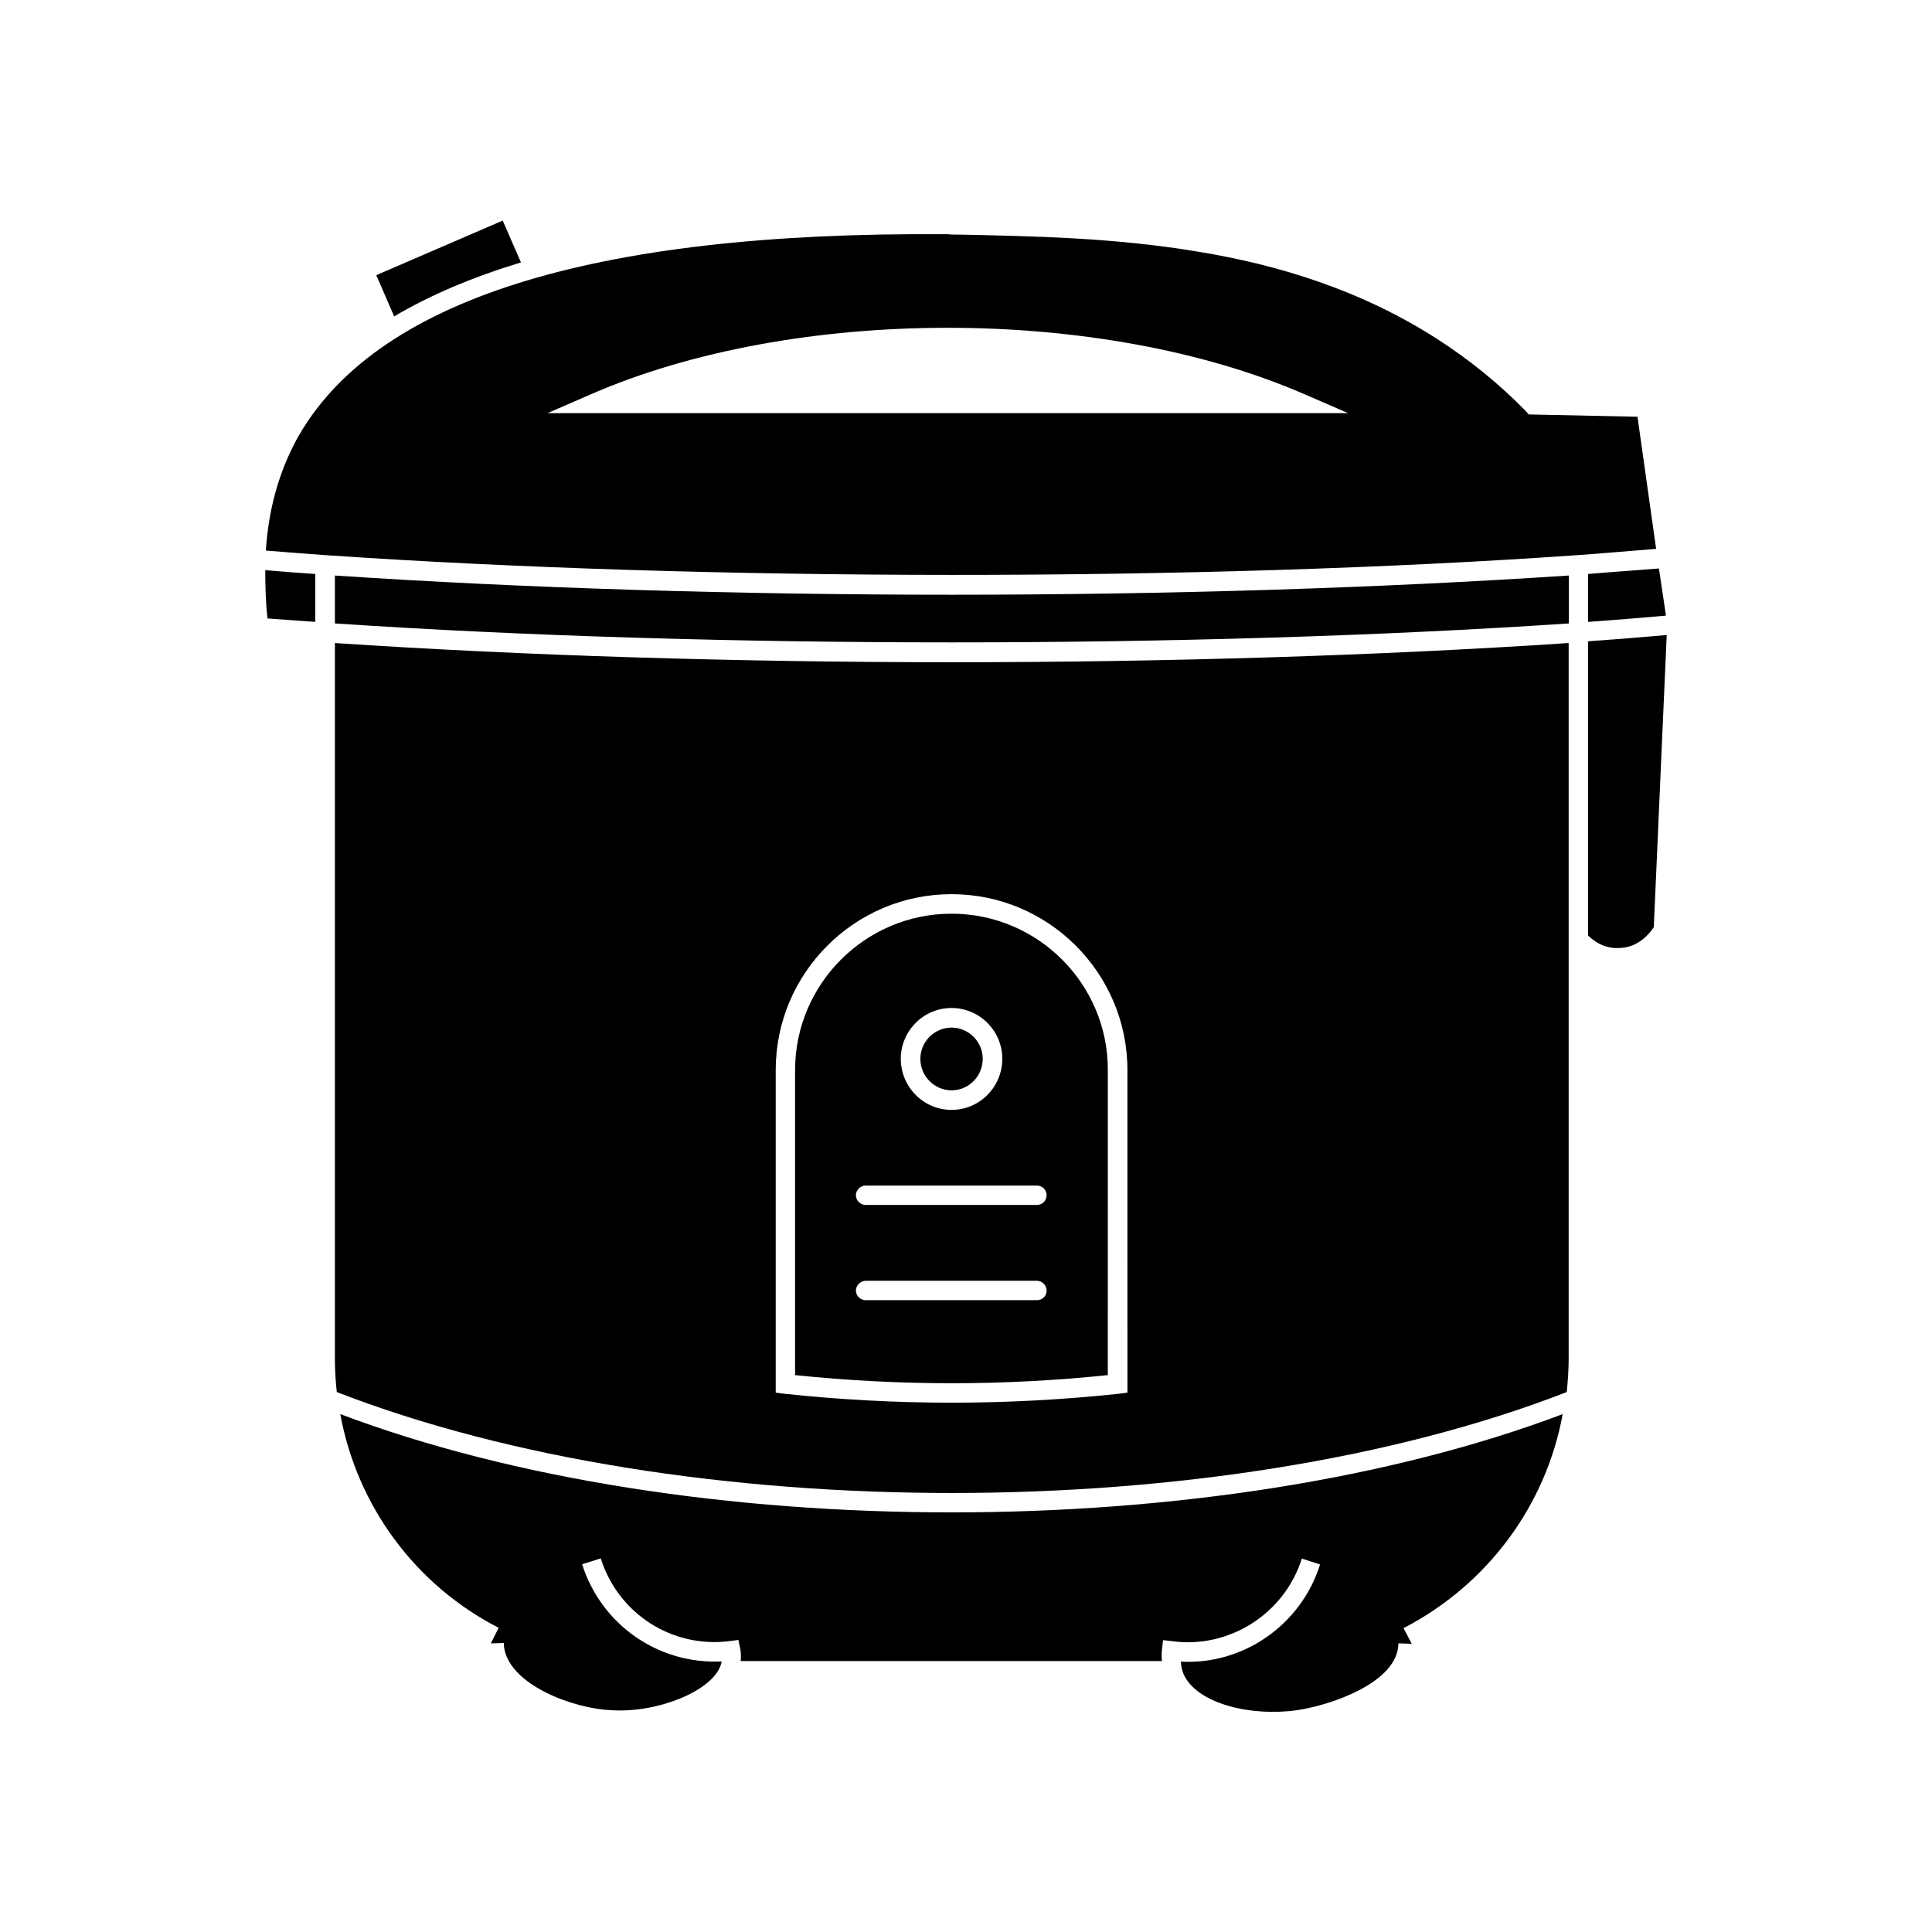
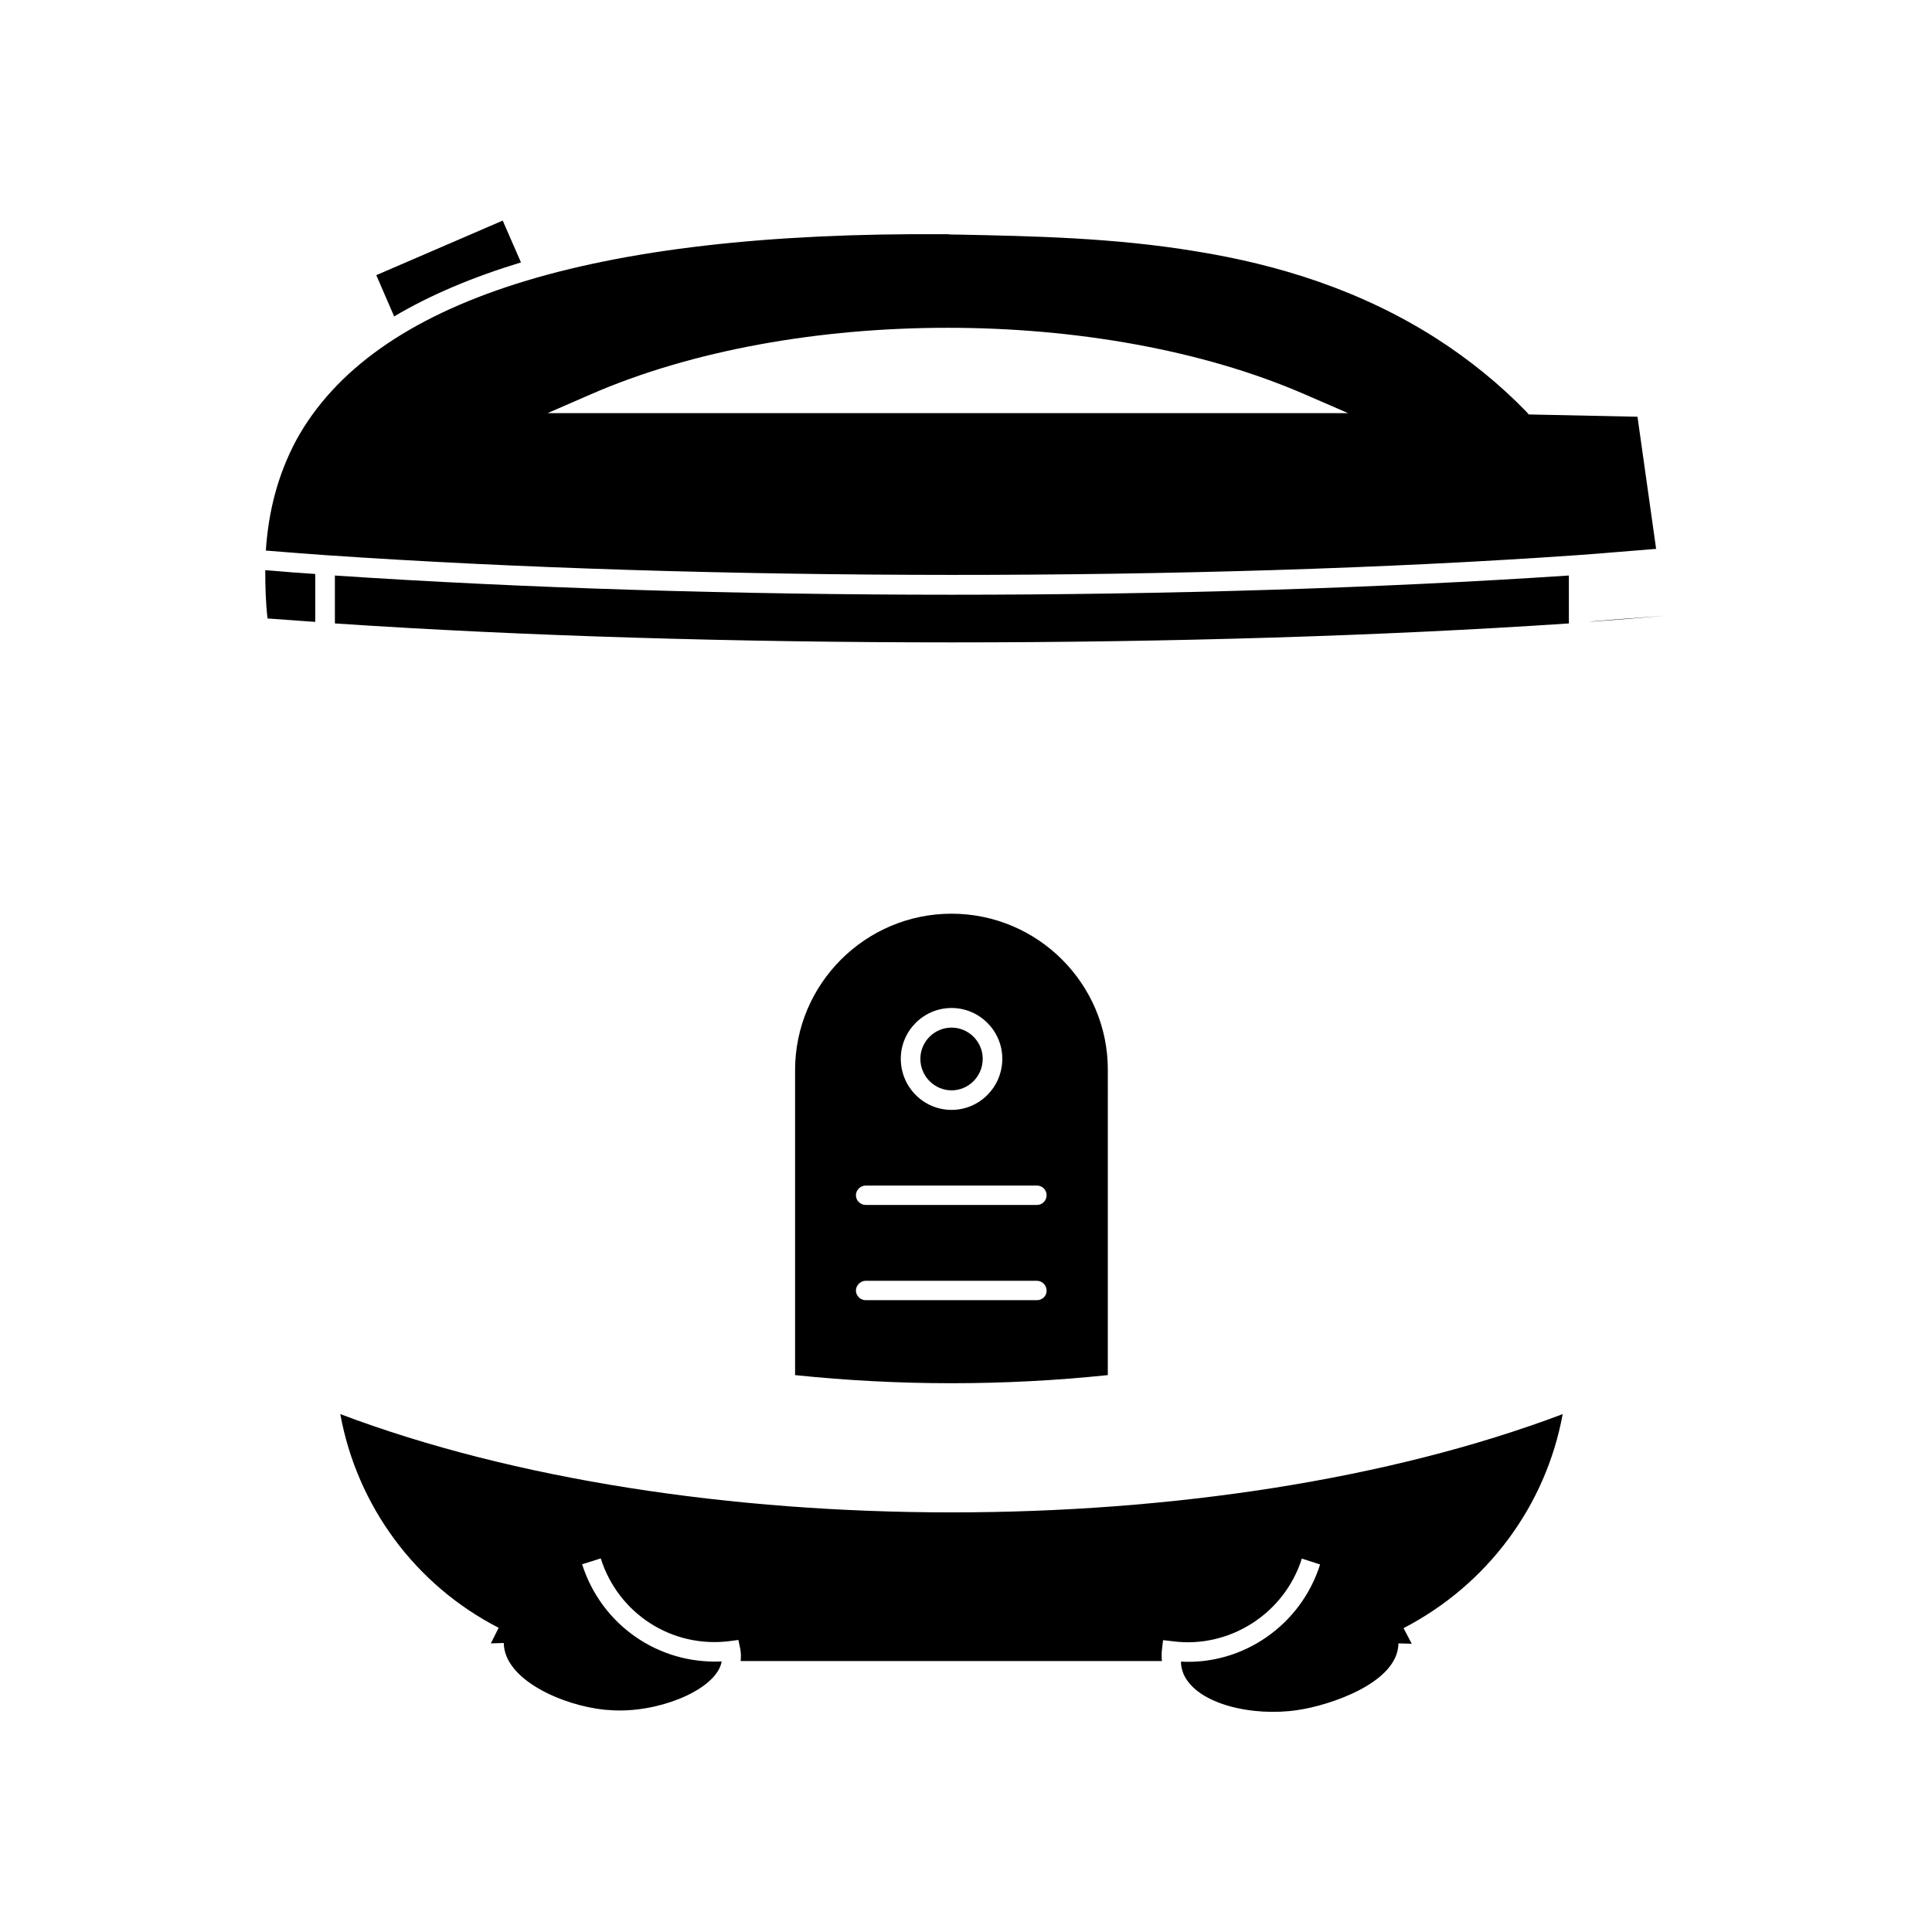
<svg xmlns="http://www.w3.org/2000/svg" fill="#000000" width="800px" height="800px" version="1.1" viewBox="144 144 512 512">
  <g>
-     <path d="m564.84 308.81c7.004-0.504 13.957-1.059 20.656-1.664l-1.863-12.496c-6.098 0.504-12.395 0.906-18.793 1.461z" />
-     <path d="m564.84 391.89c1.16 1.16 4.133 3.727 8.664 3.324 3.527-0.203 6.5-2.168 8.766-5.492l3.426-77.434c-6.801 0.605-13.754 1.16-20.859 1.664z" />
+     <path d="m564.84 308.81c7.004-0.504 13.957-1.059 20.656-1.664c-6.098 0.504-12.395 0.906-18.793 1.461z" />
    <path d="m220.49 308.3c2.266 0.203 4.637 0.301 7.055 0.504v-12.695l-5.793-0.402c-2.469-0.203-4.938-0.402-7.457-0.605 0 4.133 0.102 8.465 0.605 12.797z" />
    <path d="m282.06 213.54-4.836-11.082-33.504 14.461 4.734 10.934c9.52-5.648 20.707-10.383 33.605-14.312z" />
    <path d="m230.27 291.12c100.76 6.902 231 7.055 331.76 0 7.254-0.504 14.156-1.16 20.859-1.664l-4.938-35.016-28.816-0.605-0.707-0.805c-7.152-7.356-15.113-13.754-23.477-19.145-20.051-12.898-42.066-19.75-63.984-23.277-21.816-3.629-43.43-4.031-62.723-4.434-1.258 0-2.367 0-3.023-0.102h-0.707c-93.961-0.707-151.65 17.48-172 54.562-4.734 8.867-7.356 18.488-8.062 29.27 2.469 0.203 5.09 0.402 7.656 0.605zm70.18-42.57c53.957-23.578 135.38-23.578 189.43 0l11.387 4.938h-212.16z" />
    <path d="m559.71 296.52c-49.926 3.324-106.66 5.09-163.48 5.09s-113.71-1.762-163.48-5.09v12.695c99.652 6.699 227.37 6.699 327.02 0l-0.004-12.695z" />
-     <path d="m559.71 504.04v-189.63c-49.828 3.324-106.66 5.09-163.48 5.09s-113.71-1.762-163.48-5.09v189.63c0 3.223 0.203 6.098 0.504 8.867 91.793 35.668 234.22 35.668 325.96 0 0.246-2.769 0.5-5.644 0.5-8.867zm-116.93 9.02-2.266 0.301c-14.66 1.562-29.574 2.367-44.336 2.367s-29.676-0.805-44.336-2.367l-2.266-0.301-0.004-85.496c0-25.645 20.859-46.602 46.602-46.602 25.746 0 46.602 20.957 46.602 46.602z" />
    <path d="m396.17 386.14c-22.824 0-41.465 18.59-41.465 41.465v80.812c27.508 2.871 55.418 2.871 82.875 0l0.004-80.863c0.051-22.824-18.59-41.414-41.414-41.414zm0 24.988c7.457 0 13.453 6.098 13.453 13.453 0 7.457-5.996 13.551-13.453 13.551s-13.453-6.098-13.453-13.551c0.004-7.356 6-13.453 13.453-13.453zm22.621 77.434h-45.395c-1.359 0-2.57-1.16-2.57-2.57 0-1.359 1.258-2.57 2.57-2.57h45.395c1.461 0 2.57 1.258 2.57 2.57 0.051 1.414-1.109 2.57-2.57 2.57zm0-25.238h-45.395c-1.359 0-2.57-1.16-2.57-2.57 0-1.41 1.258-2.57 2.57-2.57h45.395c1.461 0 2.57 1.16 2.57 2.57 0 1.41-1.109 2.57-2.57 2.57z" />
    <path d="m396.17 432.95c4.535 0 8.262-3.727 8.262-8.363 0-4.535-3.727-8.262-8.262-8.262-4.535 0-8.262 3.727-8.262 8.262 0 4.633 3.731 8.363 8.262 8.363z" />
    <path d="m558.14 518.75c-45.996 17.383-103.89 26.047-161.98 26.047-58.09 0-115.98-8.664-161.98-26.047 4.434 24.285 19.852 45.293 41.969 56.629l-2.066 4.133 3.426-0.102c0.102 9.723 15.516 16.523 26.652 17.684 1.359 0.102 2.672 0.203 4.031 0.203 12.496 0 25.945-6.195 27.055-13-16.727 0.805-31.84-9.621-36.98-25.746l4.938-1.562c4.637 14.66 18.895 23.879 34.207 21.914l2.266-0.301 0.504 2.367c0.203 1.16 0.203 2.168 0.102 3.223h111.64c-0.102-1.059-0.102-1.965 0-2.973l0.301-2.57 2.57 0.301c14.965 1.965 29.574-7.254 34.207-21.914l4.836 1.562c-5.09 16.121-20.453 26.652-36.879 25.746 0 1.258 0.301 2.266 0.707 3.324 3.629 8.062 18.391 11.285 30.18 9.523 8.664-1.258 26.652-7.254 26.754-17.684l3.527 0.102-2.168-4.133c22.32-11.586 37.738-32.543 42.172-56.727z" />
  </g>
</svg>